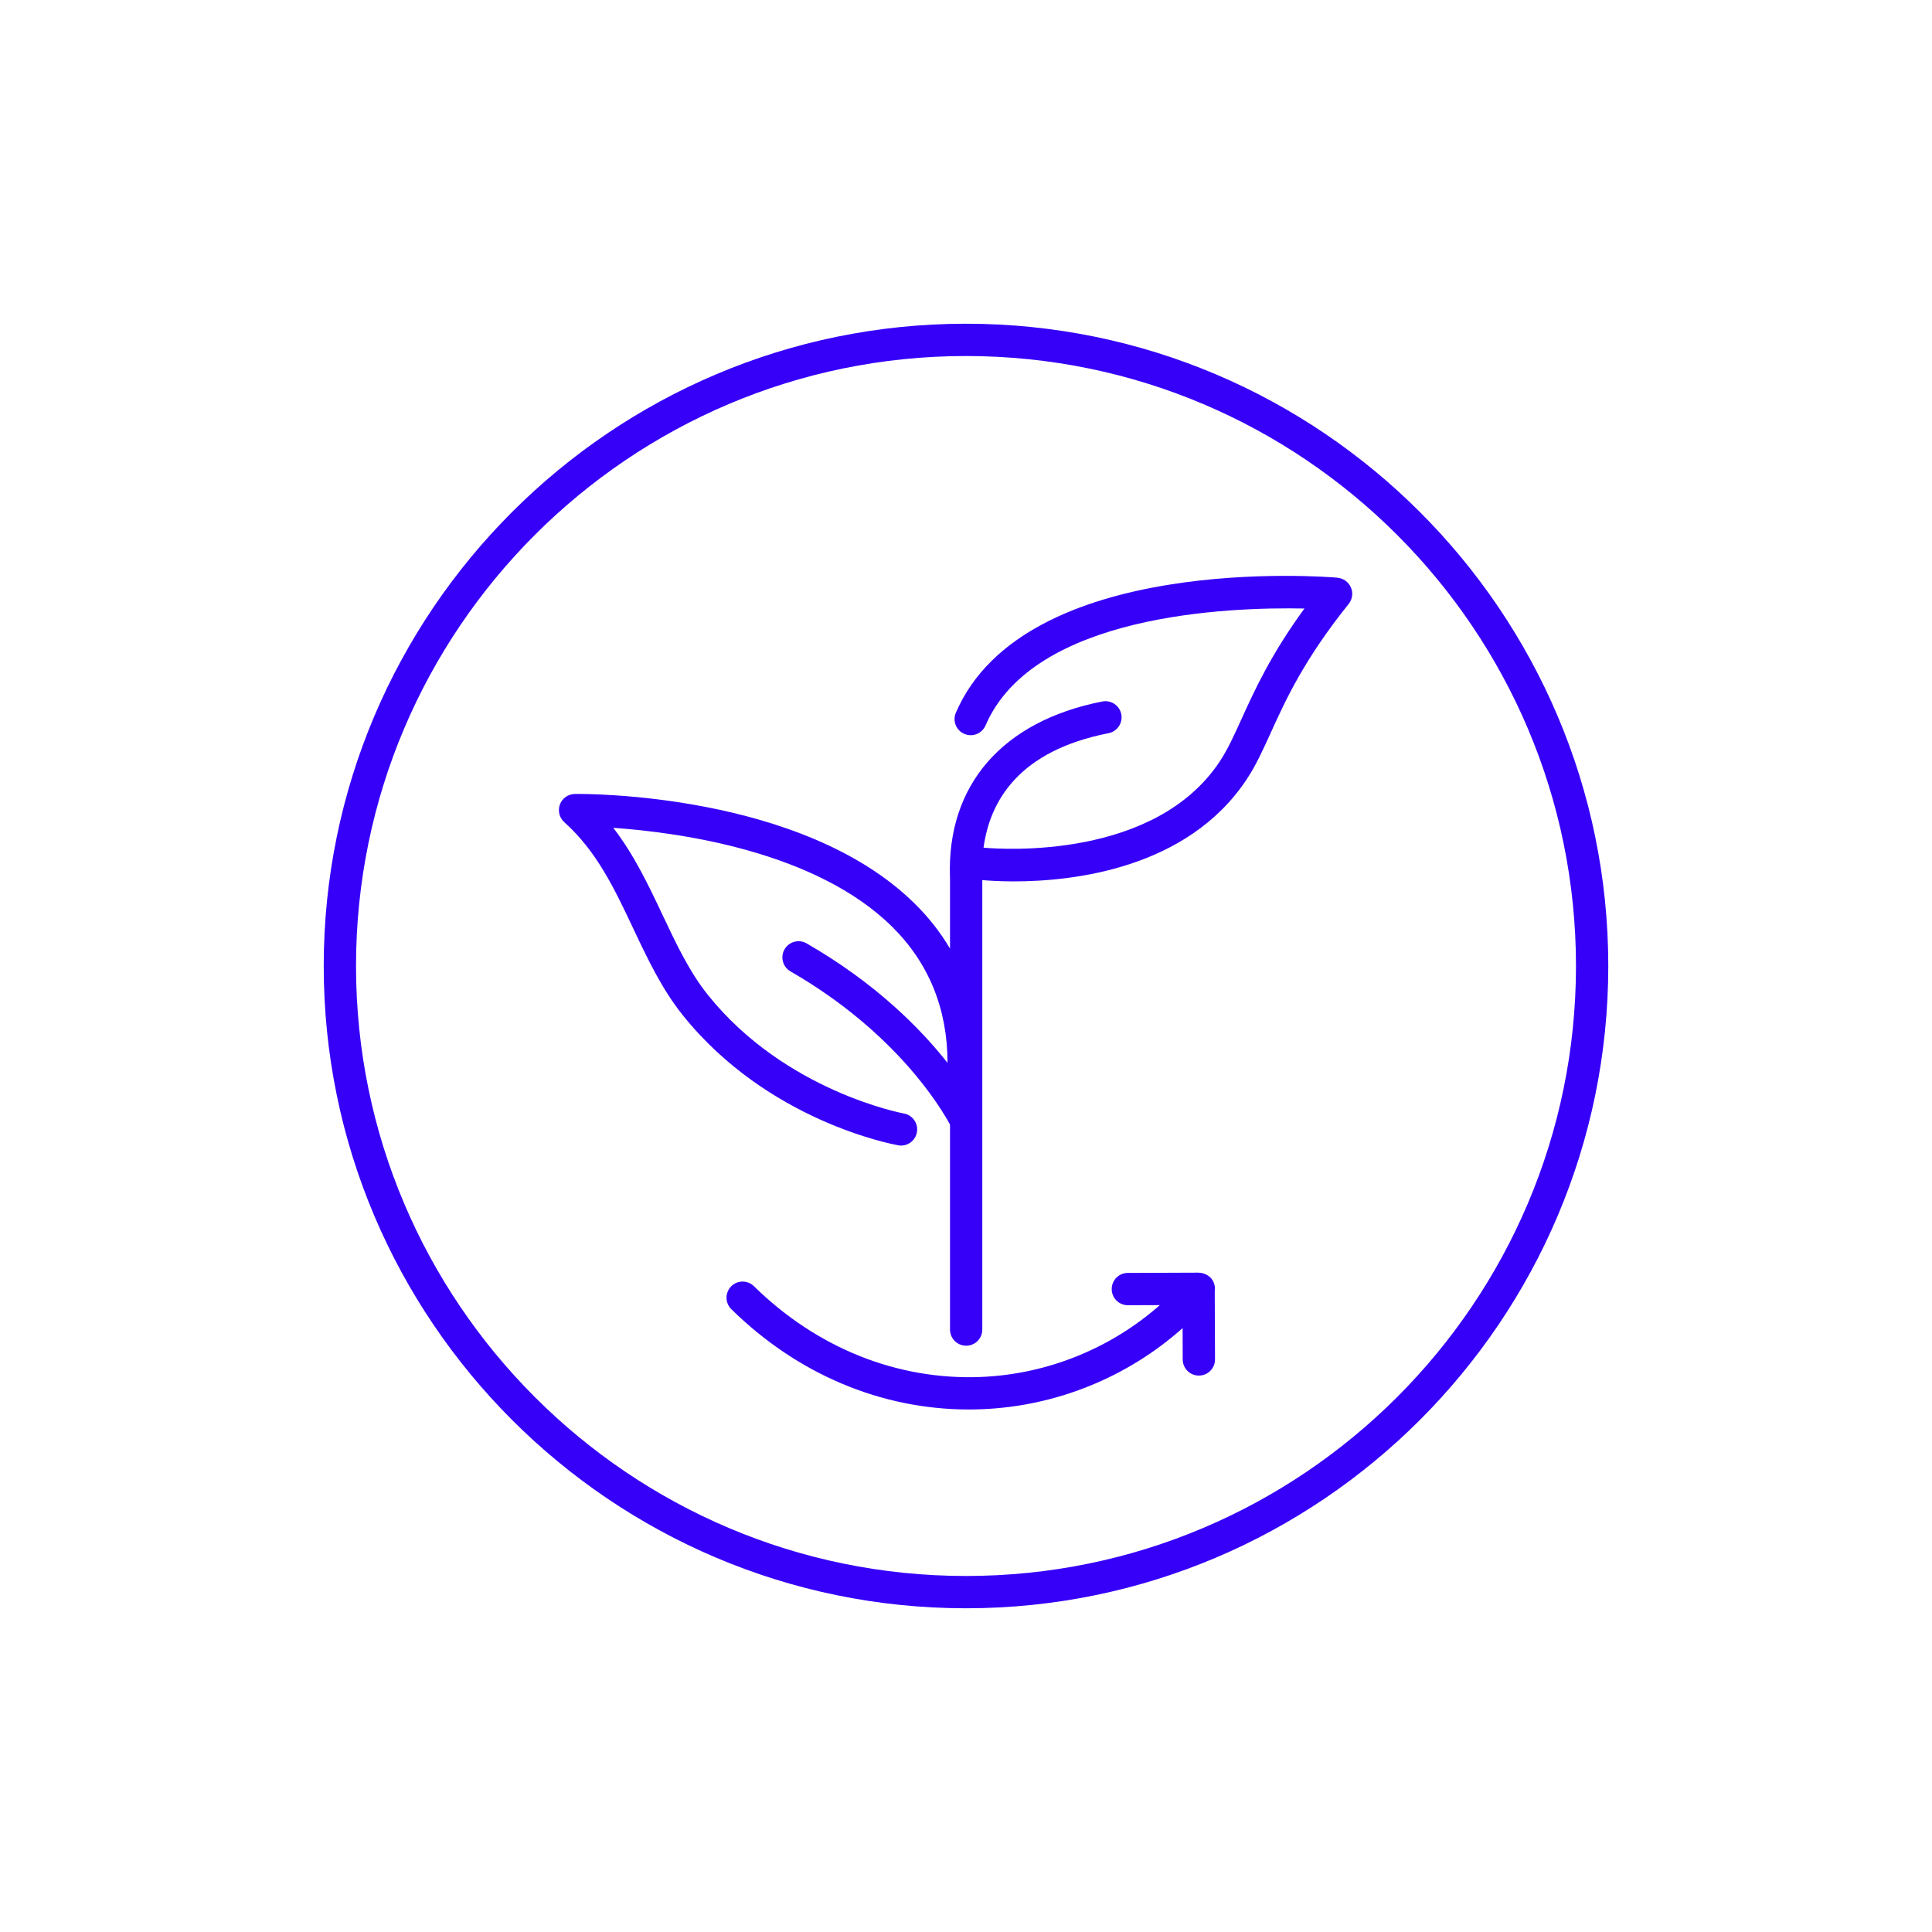
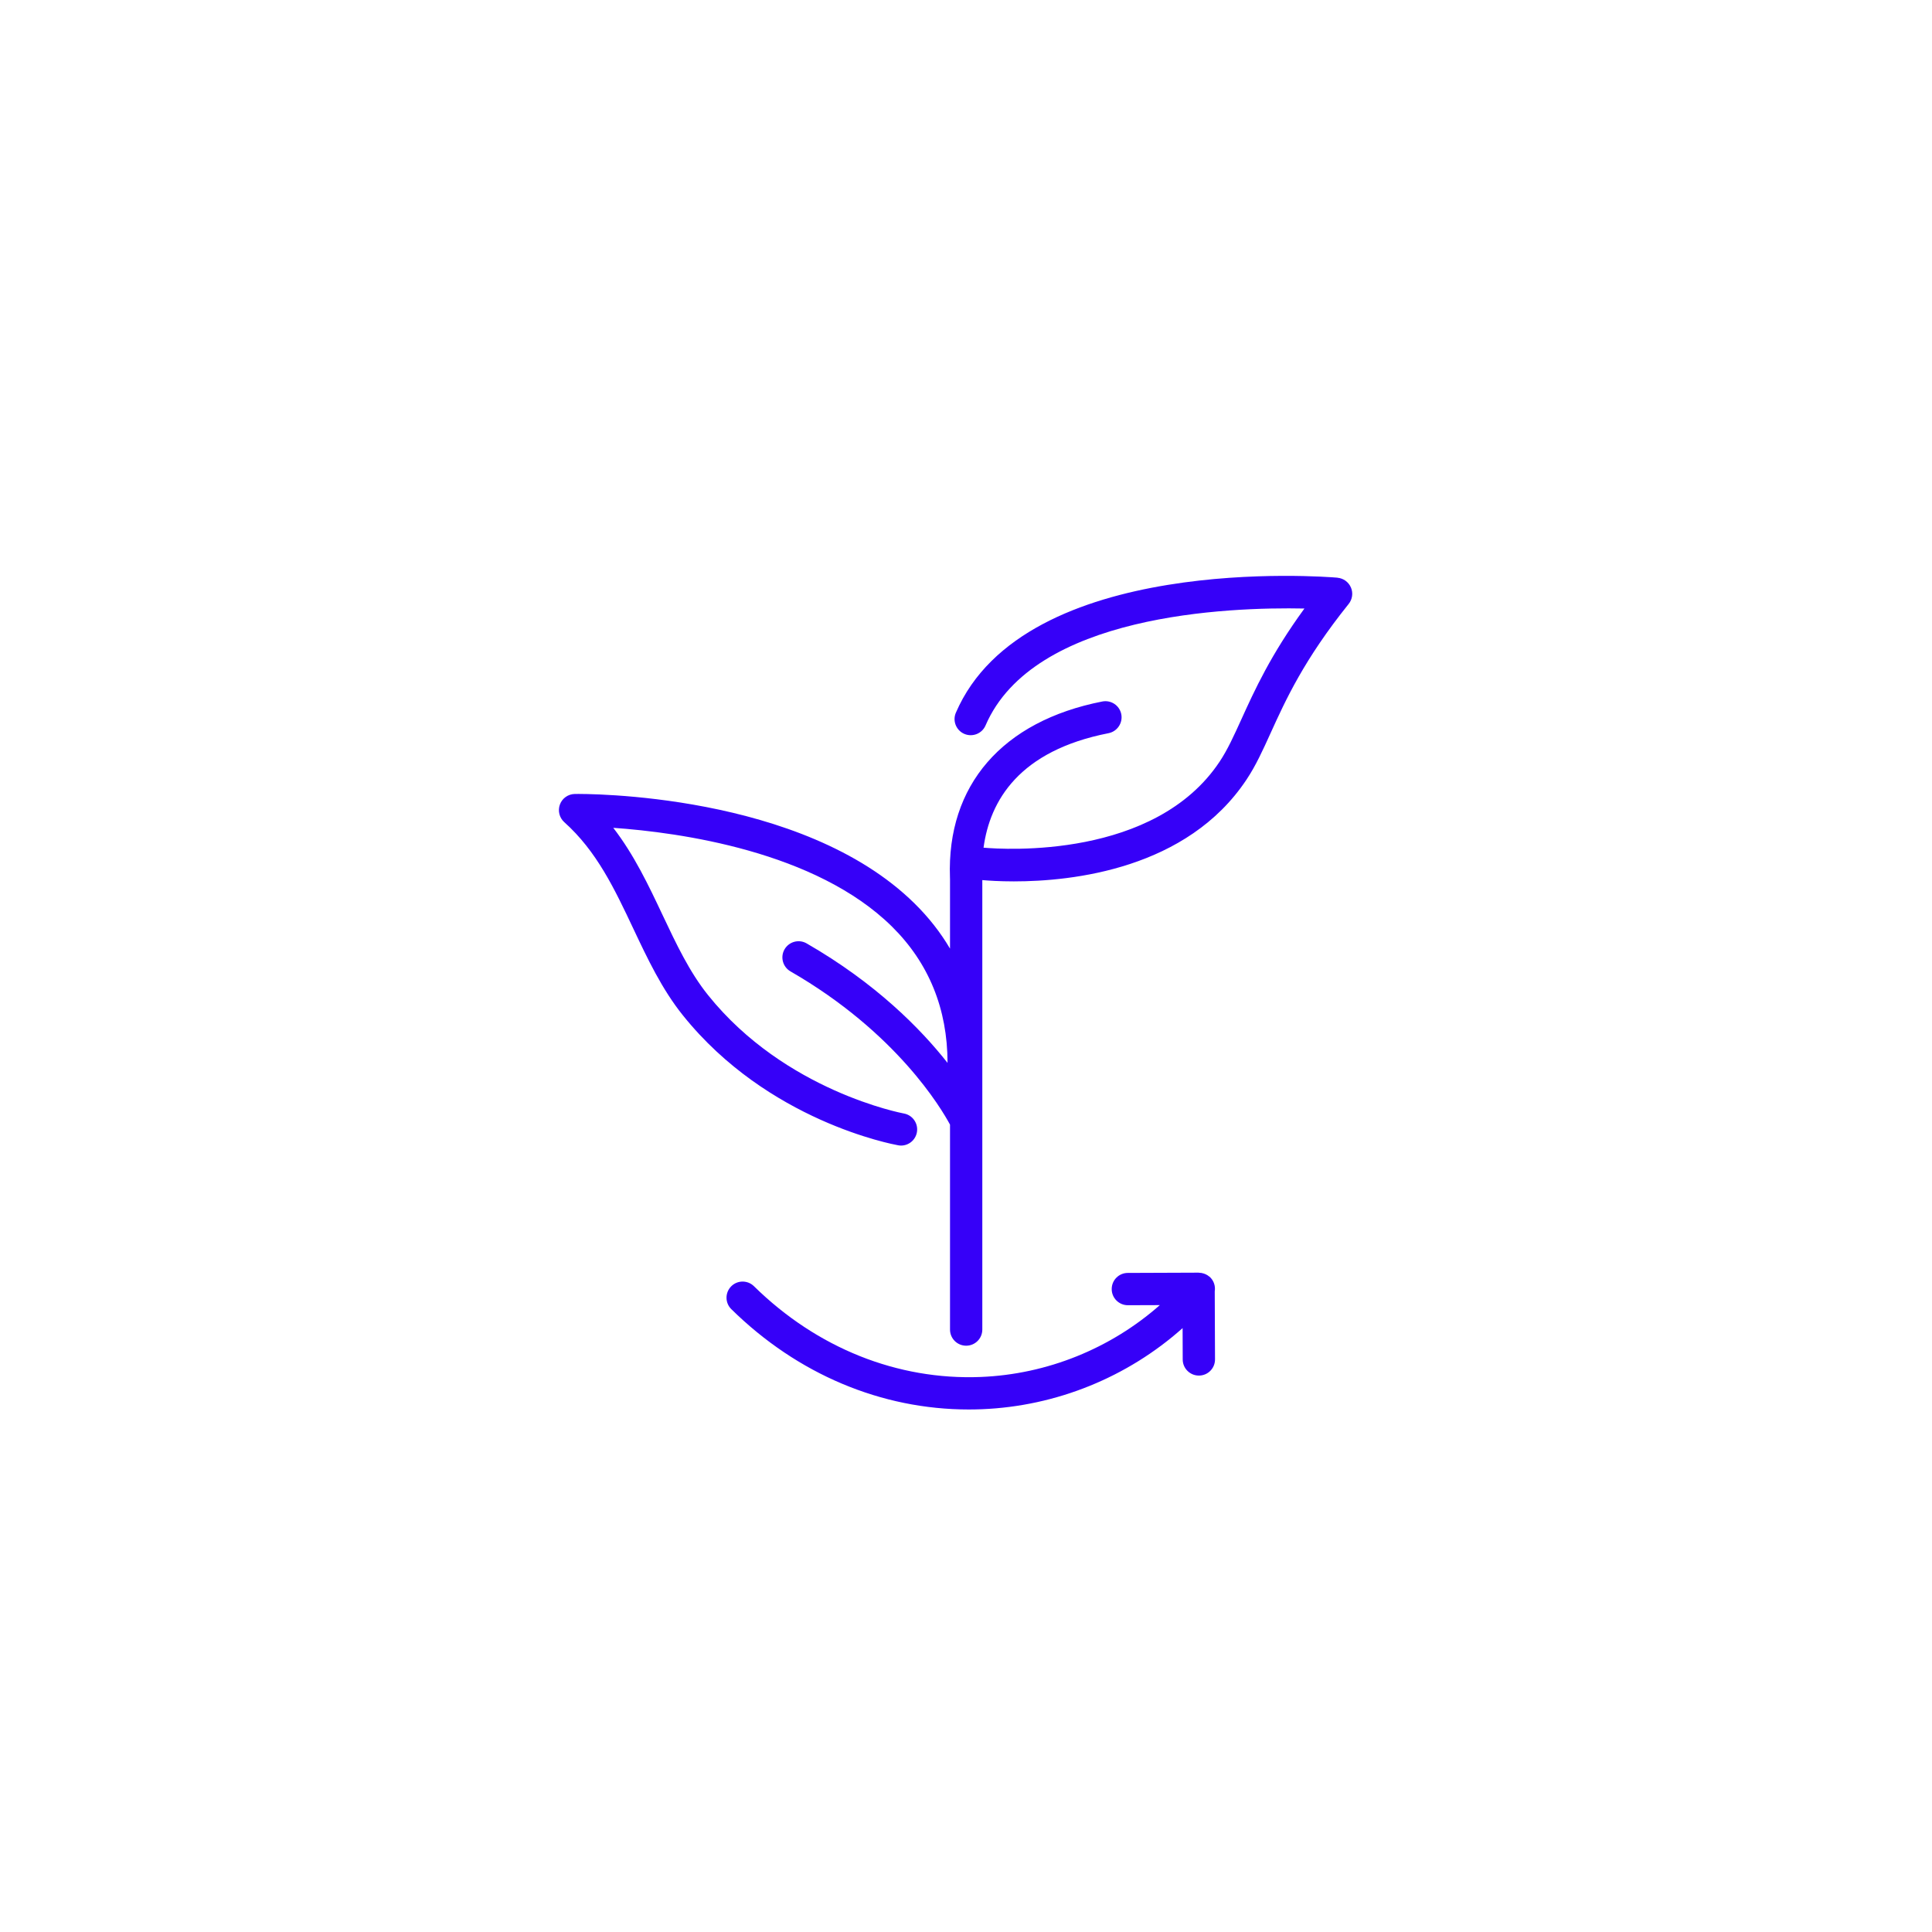
<svg xmlns="http://www.w3.org/2000/svg" viewBox="0 0 358.92 358.92" id="Layer_2">
  <defs>
    <style>
      .cls-1 {
        fill: #3600f8;
      }
    </style>
  </defs>
-   <path d="M179.46,60.14c-65.8,0-119.32,53.53-119.32,119.32s53.53,119.32,119.32,119.32,119.32-53.53,119.32-119.32-53.53-119.32-119.32-119.32ZM179.46,292.78c-62.49,0-113.32-50.84-113.32-113.32s50.84-113.32,113.32-113.32,113.32,50.84,113.32,113.32-50.84,113.32-113.32,113.32Z" class="cls-1" />
  <path d="M248.47,107.32c-2.37-.2-58.11-4.58-70.89,25.08-.66,1.52.05,3.29,1.57,3.94,1.52.65,3.29-.05,3.94-1.57,8.91-20.69,45.16-22.01,59.24-21.72-6.26,8.59-9.25,15.16-11.72,20.6-1.38,3.03-2.56,5.64-4.03,7.84-12.03,18.12-39.99,16.33-43.86,15.99,1.18-8.75,6.62-18.02,23.22-21.27,1.62-.32,2.68-1.9,2.37-3.52-.32-1.63-1.89-2.68-3.52-2.37-18.6,3.65-28.92,15.56-28.31,32.68,0,.16.01.29.01.38v12.85c-1.77-3-3.95-5.79-6.57-8.37-20.94-20.67-61.43-20.39-63.13-20.36-1.24.02-2.34.79-2.77,1.95-.43,1.16-.11,2.46.81,3.29,6.04,5.4,9.34,12.4,12.84,19.81,2.6,5.51,5.29,11.21,9.19,16.07,15.78,19.68,39.02,23.97,40.01,24.15.18.03.35.05.52.05,1.43,0,2.69-1.02,2.95-2.48.29-1.63-.8-3.19-2.43-3.48-.22-.04-22.04-4.12-36.37-21.99-3.46-4.31-5.88-9.45-8.45-14.88-2.6-5.51-5.27-11.15-9.16-16.2,12.28.86,37.59,4.34,51.79,18.36,6.83,6.75,10.3,15.27,10.31,25.31-4.98-6.32-13.29-14.78-26.18-22.2-1.44-.83-3.27-.33-4.1,1.1-.83,1.44-.33,3.27,1.1,4.1,19.76,11.38,28.07,25.55,29.64,28.47v38.07c0,1.66,1.34,3,3,3s3-1.34,3-3v-83.5c1.12.1,3.17.24,5.86.24,10.92,0,32.2-2.3,43.23-18.92,1.73-2.6,3.01-5.42,4.49-8.68,2.76-6.07,6.19-13.62,14.48-23.94.69-.86.86-2.04.42-3.06-.44-1.02-1.4-1.71-2.5-1.81Z" class="cls-1" />
  <path d="M224.67,237.17c-.4-.35-.88-.56-1.36-.66-.03,0-.05-.01-.08-.02-.14-.02-.28-.04-.42-.04-.05,0-.1-.02-.15-.02h-.01l-13.13.05c-1.66,0-3,1.35-2.99,3.01,0,1.65,1.35,2.99,3,2.99h.01l5.93-.02c-9.14,8.06-20.93,12.86-33.3,13.35-15.45.61-30.41-5.37-42.1-16.86-1.18-1.16-3.08-1.15-4.24.03-1.16,1.18-1.15,3.08.04,4.24,12.27,12.07,27.85,18.63,44.12,18.63.81,0,1.62-.02,2.43-.05,13.86-.56,27.08-5.97,37.28-15.07l.02,5.83c0,1.65,1.35,2.99,3,2.99h.01c1.66,0,3-1.35,2.99-3.01l-.05-12.64c.16-.99-.18-2.04-.99-2.74Z" class="cls-1" />
</svg>